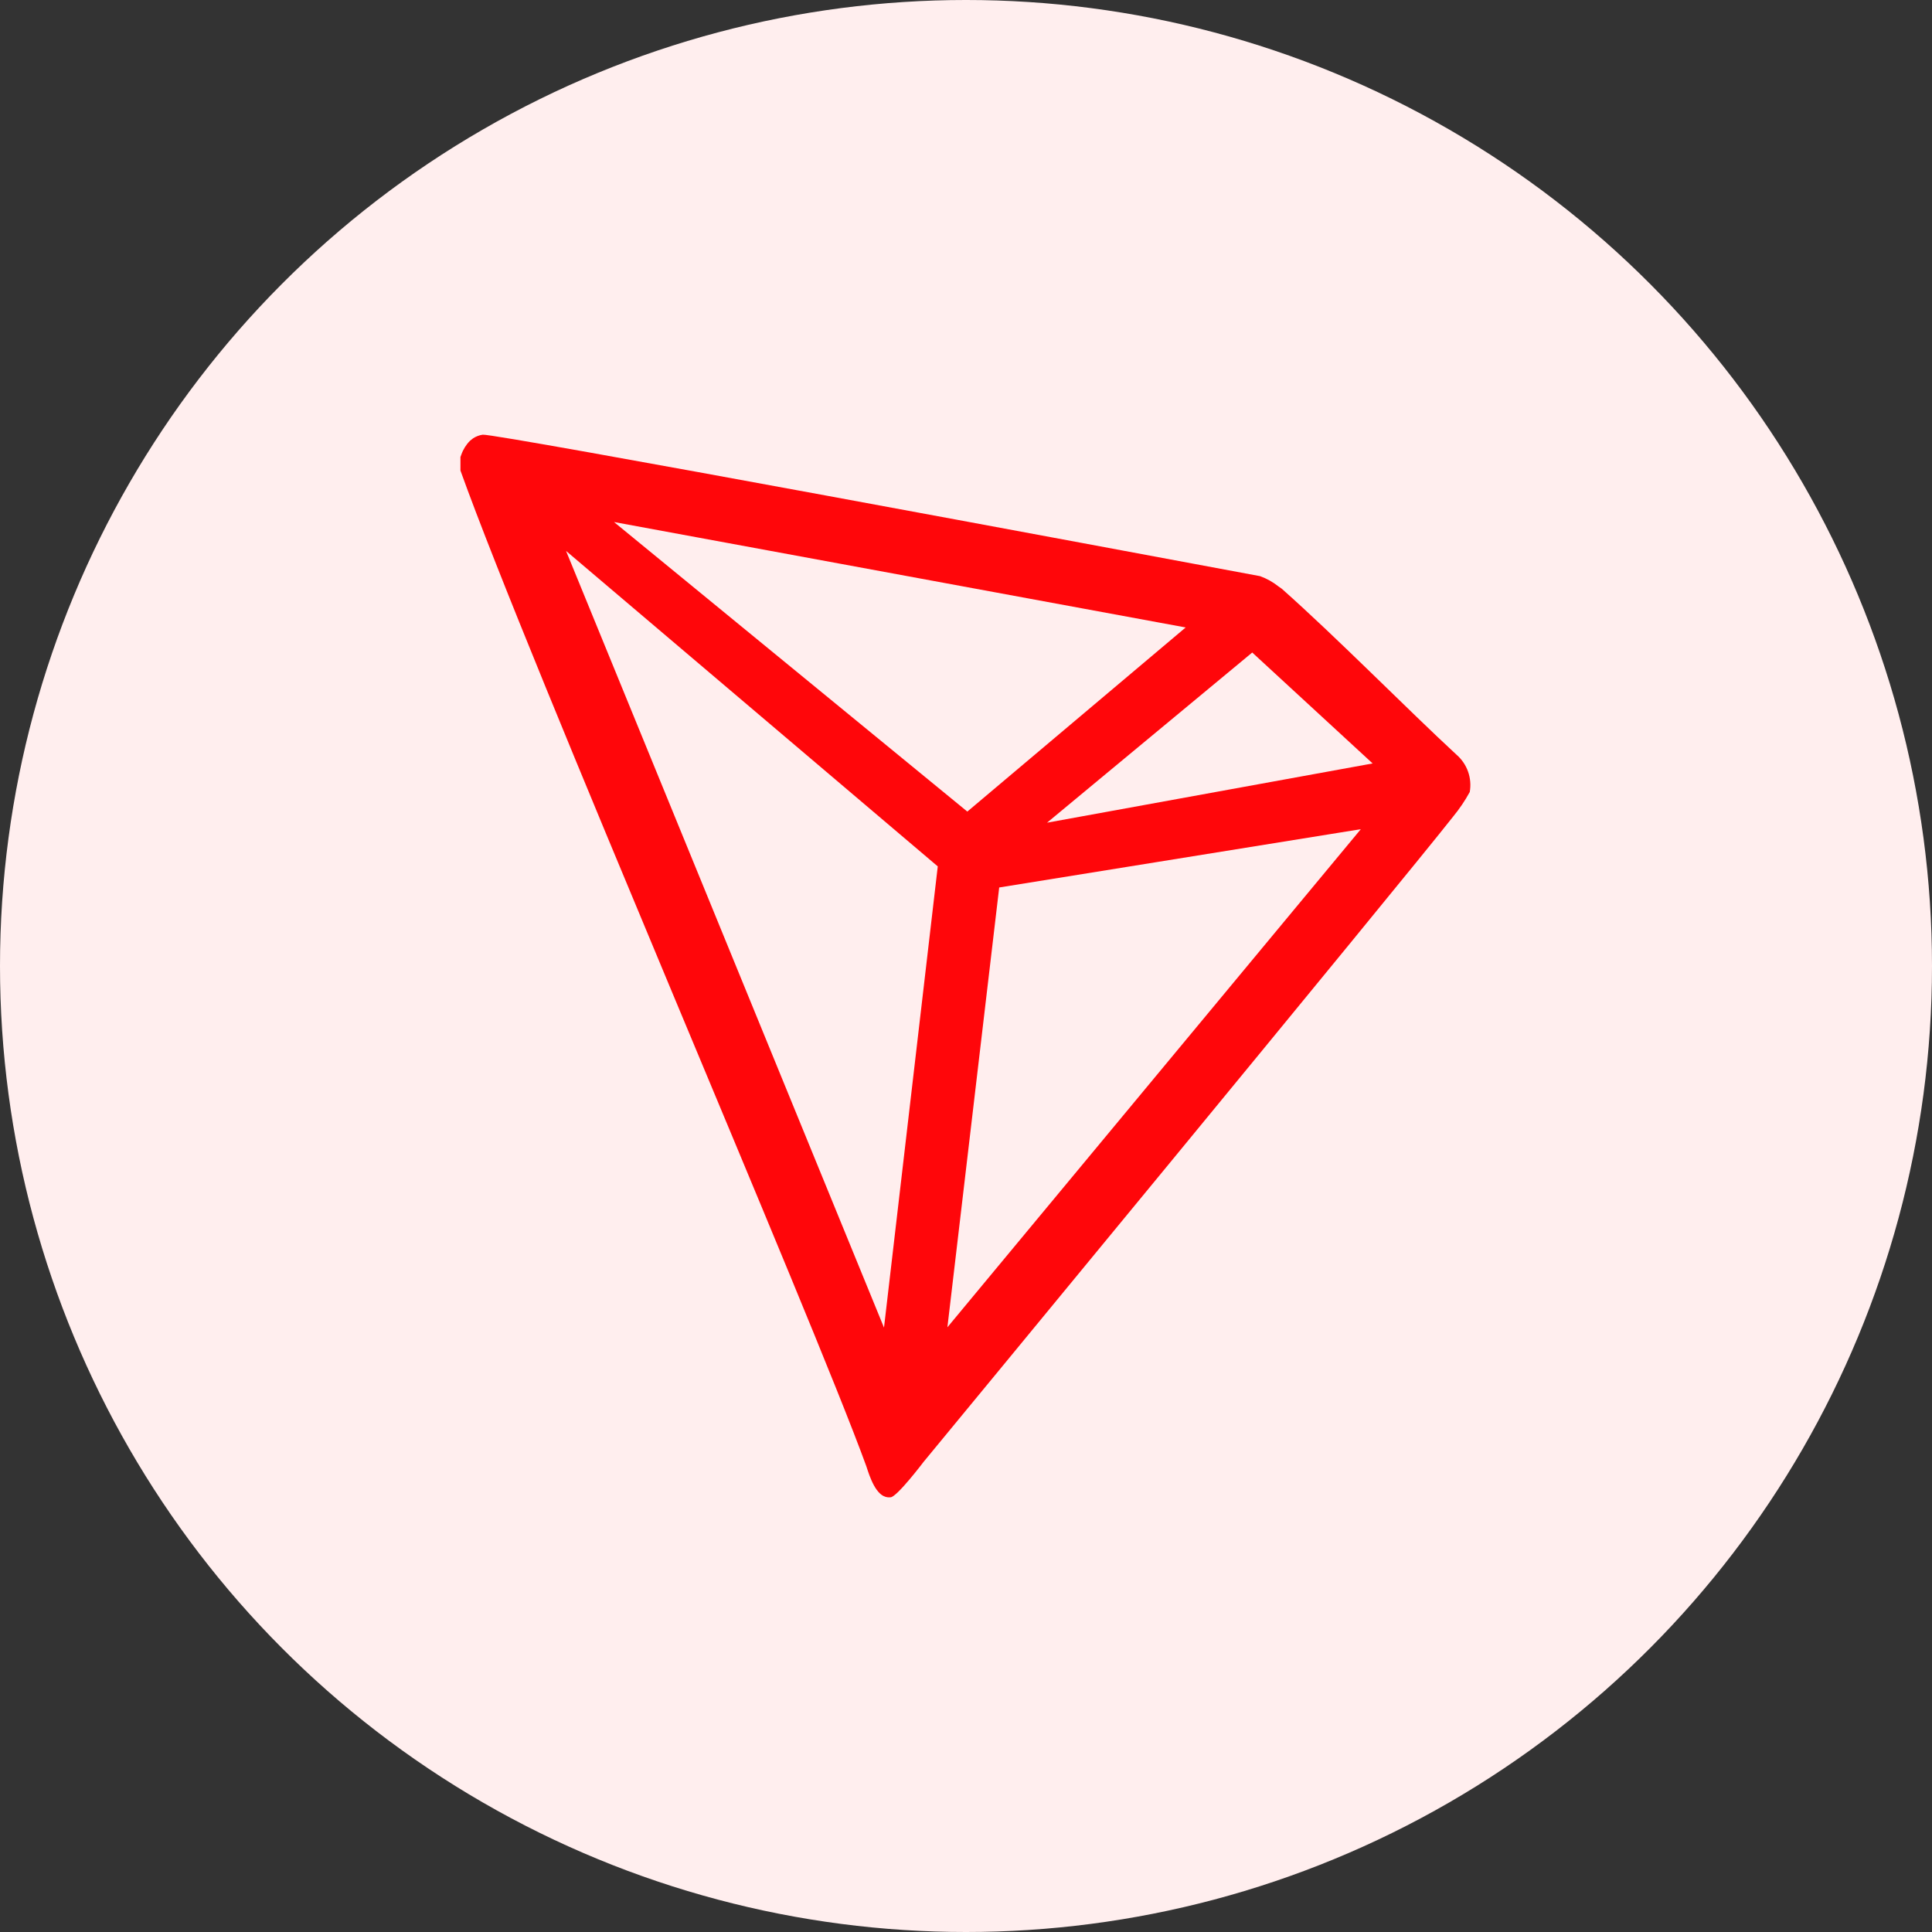
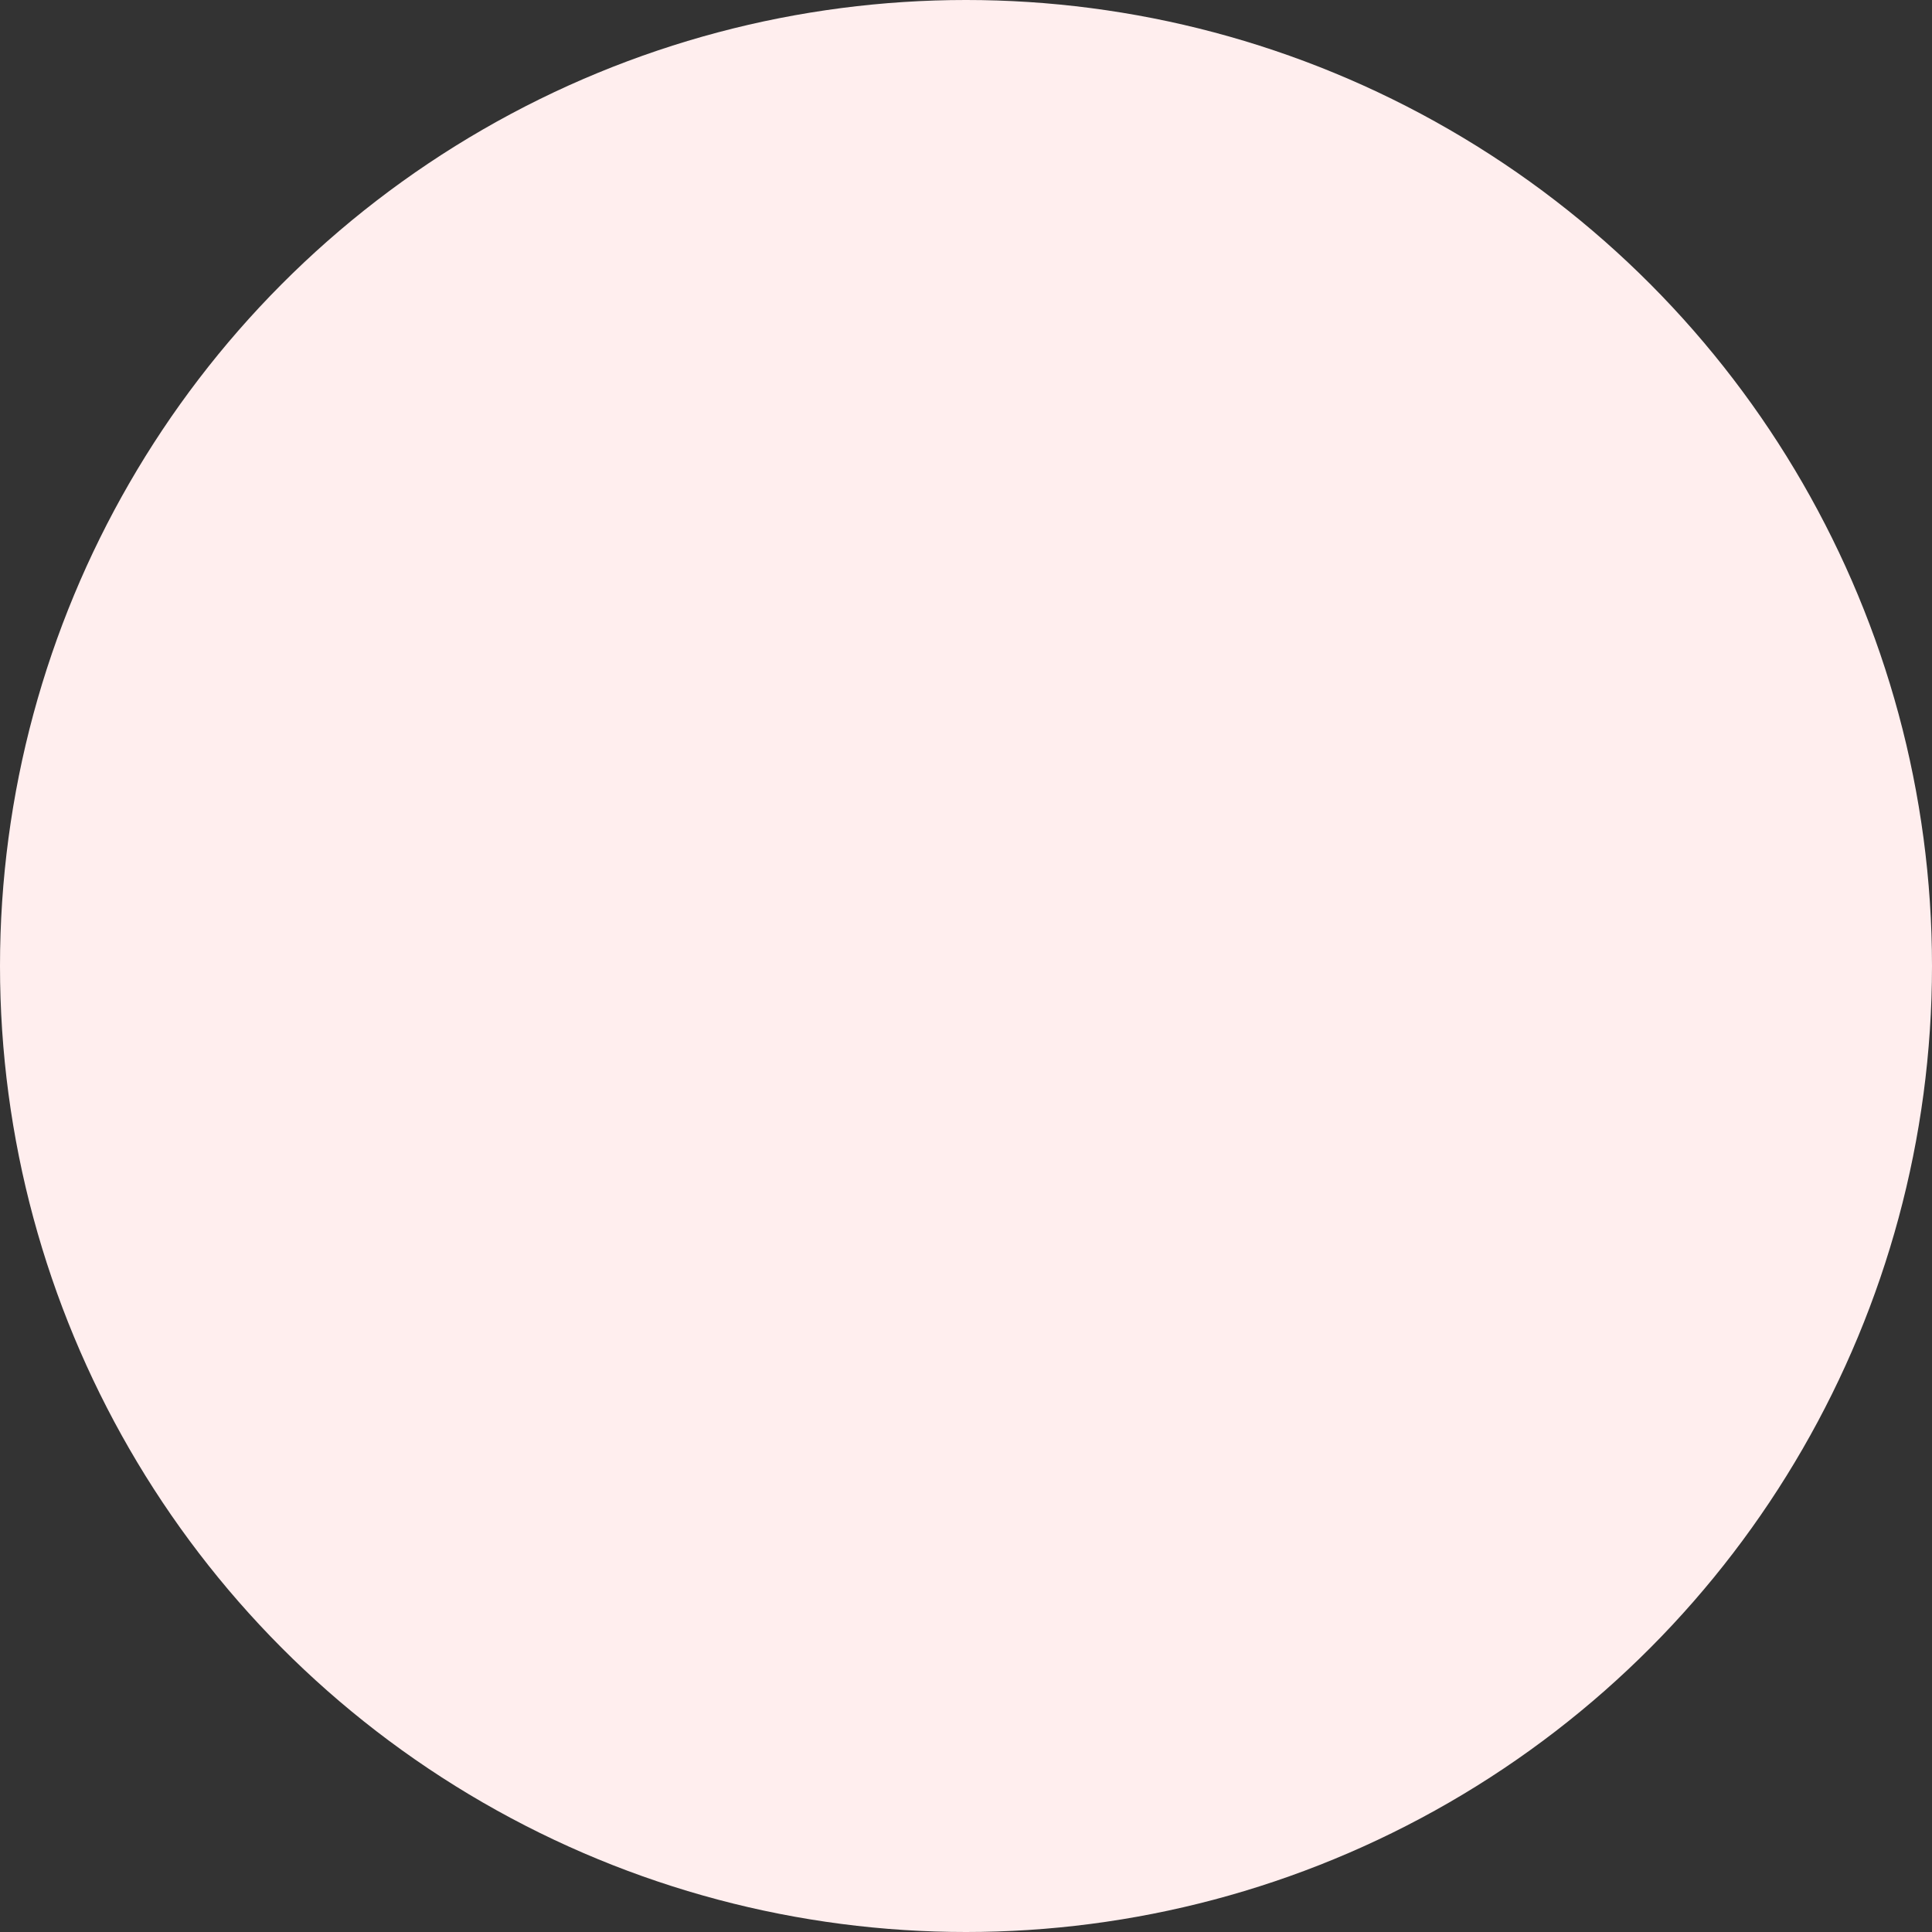
<svg xmlns="http://www.w3.org/2000/svg" width="70" height="70" viewBox="0 0 70 70" fill="none">
  <rect x="0" y="0" width="70" height="70" fill="#333333" stroke="none" />
  <circle cx="35" cy="35" r="35" fill="#FFEEEE" />
  <g clip-path="url('#clip0_422_20142')">
-     <path d="M52.776 27.348C50.972 25.682 48.475 23.137 46.442 21.332L46.322 21.248C46.121 21.088 45.896 20.962 45.654 20.875V20.875C40.751 19.961 17.934 15.696 17.489 15.75C17.364 15.768 17.245 15.813 17.14 15.882L17.026 15.973C16.885 16.116 16.778 16.288 16.713 16.478L16.683 16.556V16.983V17.049C19.251 24.202 29.394 47.633 31.391 53.131C31.511 53.504 31.74 54.214 32.167 54.25H32.263C32.492 54.25 33.466 52.963 33.466 52.963C33.466 52.963 50.888 31.836 52.65 29.586C52.878 29.309 53.08 29.011 53.252 28.696C53.295 28.449 53.275 28.195 53.191 27.959C53.108 27.723 52.965 27.513 52.776 27.348V27.348ZM37.936 29.808L45.371 23.642L49.733 27.661L37.936 29.808ZM35.048 29.405L22.247 18.914L42.959 22.734L35.048 29.405ZM36.203 32.155L49.305 30.043L34.326 48.09L36.203 32.155ZM20.509 19.961L33.977 31.391L32.029 48.102L20.509 19.961Z" fill="#FF060A" />
-   </g>
+     </g>
  <defs>
    <clipPath id="clip0_422_20142">
-       <rect width="38.5" height="38.5" fill="white" transform="translate(15.75 15.75)" />
-     </clipPath>
+       </clipPath>
  </defs>
</svg>